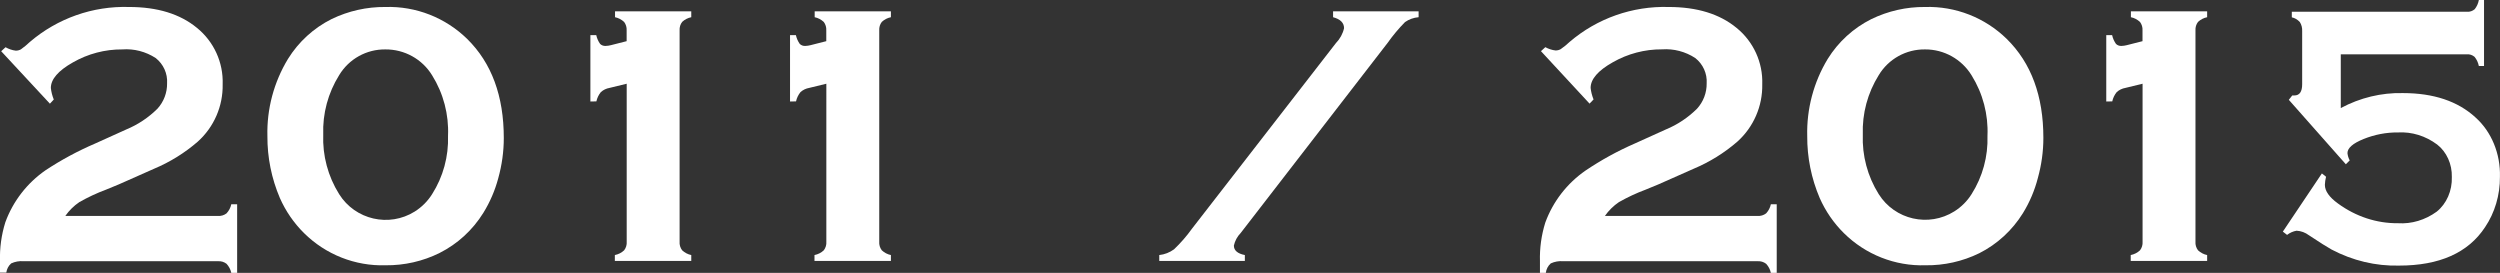
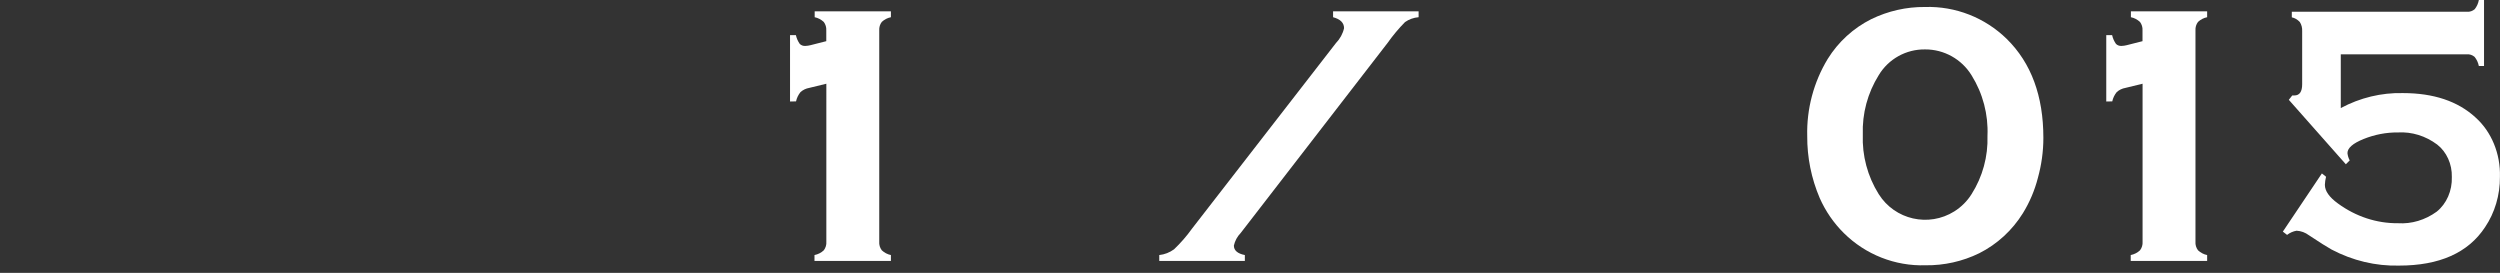
<svg xmlns="http://www.w3.org/2000/svg" id="_レイヤー_1" viewBox="0 0 400.71 43.74">
  <rect x="0" y="0" width="400.71" height="43.74" fill="#333333" stroke="none" />
  <g id="Layer_2">
    <g id="_2006">
-       <path d="m10.47,34.61h24.46c.49.04.99-.11,1.38-.41.38-.41.65-.91.76-1.46h.94v11h-.94c-.11-.55-.38-1.05-.76-1.46-.39-.3-.89-.45-1.38-.41H3.79c-.69-.06-1.37.06-2,.35-.43.38-.7.9-.78,1.47H0v-1.87c-.06-2.09.23-4.18.85-6.18,1.23-3.38,3.49-6.3,6.45-8.35,2.51-1.66,5.17-3.09,7.94-4.28l5-2.26c1.87-.77,3.57-1.91,5-3.33,1.01-1.11,1.56-2.56,1.54-4.06.1-1.57-.59-3.09-1.83-4.06-1.59-1.03-3.46-1.52-5.35-1.38-2.77-.02-5.5.7-7.91,2.08-2.36,1.33-3.54,2.7-3.54,4.1.07.64.23,1.26.47,1.85l-.62.67L.19,8.21l.7-.64c.51.29,1.06.48,1.64.55.29,0,.57-.07.82-.21.51-.36.99-.76,1.44-1.19C9.21,2.94,14.88.94,20.69,1.12c4.53,0,8.16,1.11,10.87,3.34,2.72,2.2,4.25,5.55,4.13,9.05.07,3.5-1.39,6.86-4,9.2-2.09,1.81-4.45,3.27-7,4.34l-4.51,2c-.47.23-1.53.68-3.19,1.35-1.48.55-2.91,1.22-4.28,2-.87.59-1.63,1.34-2.24,2.21Z" fill="#fff" />
-       <path d="m61.78,1.12c4.89-.15,9.62,1.71,13.11,5.13,3.91,3.85,5.86,9.14,5.86,15.87,0,2.17-.3,4.33-.88,6.42-.52,1.97-1.33,3.85-2.4,5.58-1.7,2.74-4.12,4.97-7,6.42-2.69,1.34-5.66,2.01-8.66,1.98-4.88.15-9.61-1.72-13.08-5.16-1.63-1.61-2.94-3.52-3.87-5.62-1.34-3.14-2.02-6.52-2-9.93-.11-4.35,1.04-8.65,3.3-12.37,1.7-2.74,4.12-4.95,7-6.39,2.69-1.3,5.64-1.96,8.62-1.93Zm0,6.8c-3.03-.04-5.86,1.53-7.42,4.13-1.78,2.85-2.67,6.16-2.55,9.52-.13,3.37.76,6.69,2.55,9.55,2.58,4.11,8,5.36,12.11,2.79,1.13-.71,2.08-1.66,2.79-2.79,1.77-2.79,2.66-6.05,2.55-9.35.15-3.42-.74-6.8-2.55-9.7-1.59-2.6-4.43-4.17-7.48-4.15Z" fill="#fff" />
      <path d="m222.4,6.89l-23.55,30.47c-.54.55-.91,1.25-1.08,2,0,.78.59,1.29,1.76,1.52v.94h-13.72v-.94c.86-.09,1.67-.41,2.37-.92,1.06-1.01,2.02-2.11,2.87-3.3l23.09-29.77c.64-.66,1.09-1.48,1.29-2.37,0-.86-.59-1.45-1.76-1.76v-.94h13.71v.94c-.78.06-1.54.33-2.18.78-1.02,1.04-1.96,2.16-2.8,3.35Z" fill="#fff" />
-       <path d="m257.24,34.61h24.46c.49.04.99-.11,1.38-.41.38-.41.65-.91.76-1.46h.94v11h-.94c-.11-.55-.38-1.05-.76-1.46-.39-.3-.89-.45-1.38-.41h-31.14c-.69-.06-1.37.06-2,.35-.44.39-.72.93-.79,1.52h-.94v-1.87c-.06-2.09.23-4.18.85-6.18,1.23-3.38,3.49-6.3,6.45-8.35,2.49-1.68,5.13-3.13,7.88-4.33l5-2.26c1.87-.77,3.57-1.91,5-3.33,1.01-1.11,1.56-2.56,1.54-4.06.1-1.57-.59-3.09-1.83-4.06-1.58-1.03-3.44-1.52-5.32-1.39-2.77-.02-5.5.7-7.91,2.08-2.36,1.33-3.54,2.7-3.54,4.1.07.64.23,1.26.47,1.85l-.64.67-7.79-8.41.7-.64c.51.28,1.06.46,1.64.53.29,0,.57-.07.82-.21.51-.35.99-.74,1.44-1.17,4.41-3.77,10.07-5.76,15.87-5.59,4.53,0,8.16,1.11,10.87,3.34,2.72,2.2,4.25,5.55,4.13,9.05.07,3.5-1.39,6.86-4,9.2-2.09,1.81-4.45,3.27-7,4.34l-4.51,2c-.47.23-1.53.68-3.19,1.35-1.48.55-2.91,1.22-4.28,2-.87.59-1.63,1.34-2.24,2.21Z" fill="#fff" />
      <path d="m308.55,1.12c4.89-.15,9.62,1.71,13.11,5.13,3.91,3.85,5.86,9.13,5.86,15.85,0,2.17-.3,4.33-.88,6.42-.51,1.99-1.32,3.9-2.4,5.65-1.7,2.74-4.12,4.97-7,6.42-2.68,1.31-5.63,1.97-8.62,1.93-4.88.15-9.61-1.72-13.08-5.16-1.63-1.61-2.94-3.52-3.87-5.62-1.34-3.14-2.02-6.52-2-9.93-.11-4.35,1.03-8.64,3.28-12.36,1.7-2.74,4.12-4.95,7-6.39,2.68-1.3,5.62-1.97,8.6-1.94Zm0,6.8c-3.03-.04-5.86,1.53-7.42,4.13-1.78,2.85-2.67,6.16-2.55,9.52-.13,3.37.76,6.69,2.55,9.55,2.59,4.11,8.01,5.34,12.12,2.76,1.11-.7,2.06-1.64,2.76-2.76,1.77-2.79,2.66-6.05,2.55-9.35.15-3.42-.74-6.8-2.55-9.7-1.59-2.59-4.42-4.17-7.46-4.15Z" fill="#fff" />
      <path d="m337.6,16.27V5.63h.94c.11.51.32.98.62,1.41.24.23.57.35.91.32.28-.01.55-.05.82-.12l2.52-.64v-1.73c.03-.48-.11-.96-.4-1.35-.41-.38-.91-.65-1.46-.76v-.94h12.22v.94c-.55.11-1.05.37-1.46.75-.3.39-.44.87-.41,1.36v33.87c-.04.49.11.99.41,1.38.41.38.91.65,1.46.76v.94h-12.25v-.94c.56-.11,1.08-.37,1.49-.76.3-.39.45-.89.41-1.38V13.42l-2.75.67c-.52.09-1,.32-1.39.67-.35.43-.6.94-.72,1.49l-.96.02Z" fill="#fff" />
-       <path d="m94.63,16.27V5.63h.94c.11.51.32.98.62,1.41.24.23.57.35.91.32.28-.01.55-.05.82-.12l2.52-.64v-1.73c.03-.48-.11-.96-.4-1.35-.41-.38-.91-.65-1.46-.76v-.94h12.22v.94c-.55.11-1.05.37-1.46.75-.3.39-.44.87-.41,1.36v33.87c-.04.49.11.99.41,1.38.41.38.91.65,1.46.76v.94h-12.25v-.94c.56-.11,1.08-.37,1.49-.76.3-.39.45-.89.41-1.38V13.42l-2.75.67c-.52.09-1,.32-1.39.67-.35.43-.6.94-.72,1.49l-.96.02Z" fill="#fff" />
      <path d="m126.63,16.27V5.63h.94c.11.51.32.98.62,1.41.24.23.57.35.91.32.28-.01.55-.05.82-.12l2.52-.64v-1.73c.03-.48-.11-.96-.4-1.35-.41-.38-.91-.65-1.46-.76v-.94h12.22v.94c-.55.11-1.05.37-1.46.75-.3.39-.44.87-.41,1.36v33.87c-.04.49.11.99.41,1.38.41.38.91.65,1.46.76v.94h-12.25v-.94c.56-.11,1.08-.37,1.49-.76.3-.39.45-.89.41-1.38V13.42l-2.75.67c-.52.09-1,.32-1.39.67-.35.43-.6.94-.72,1.49l-.96.02Z" fill="#fff" />
    </g>
  </g>
  <g id="Layer_2-2">
    <g id="_2000">
      <path d="m365.9,37.13l6.26-9.33.67.53c-.11.42-.17.85-.19,1.29,0,.99.7,1.99,2.1,3,2.86,2.09,6.2,3.19,9.61,3.16,2.19.14,4.36-.51,6.21-1.85,1.59-1.27,2.5-3.36,2.43-5.56.05-2.07-.84-4.03-2.35-5.2-1.86-1.39-4.07-2.07-6.29-1.94-1.87-.02-3.73.34-5.5,1.05-1.73.7-2.59,1.45-2.59,2.26.04.42.17.82.36,1.17l-.62.62-9.14-10.33.55-.7h.34c.83,0,1.25-.6,1.25-1.79V5c.03-.52-.1-1.04-.37-1.46-.35-.39-.8-.66-1.29-.76v-.9h28.1c.43.04.86-.11,1.21-.4.34-.42.57-.93.67-1.48h.83v10.58h-.83c-.11-.55-.35-1.06-.69-1.47-.35-.29-.77-.44-1.21-.4h-20.23v8.61c3.1-1.66,6.51-2.48,9.95-2.4,4.93,0,8.81,1.3,11.64,3.9,2.57,2.29,4.02,5.83,3.92,9.52.02,2.92-.82,5.76-2.39,8.08-2.7,4.1-7.3,6.15-13.79,6.15-3.73.09-7.42-.79-10.8-2.57-.74-.41-1.96-1.18-3.63-2.29-.59-.44-1.27-.69-1.98-.73-.55.09-1.07.32-1.53.67l-.67-.52Z" fill="#fff" />
    </g>
  </g>
</svg>